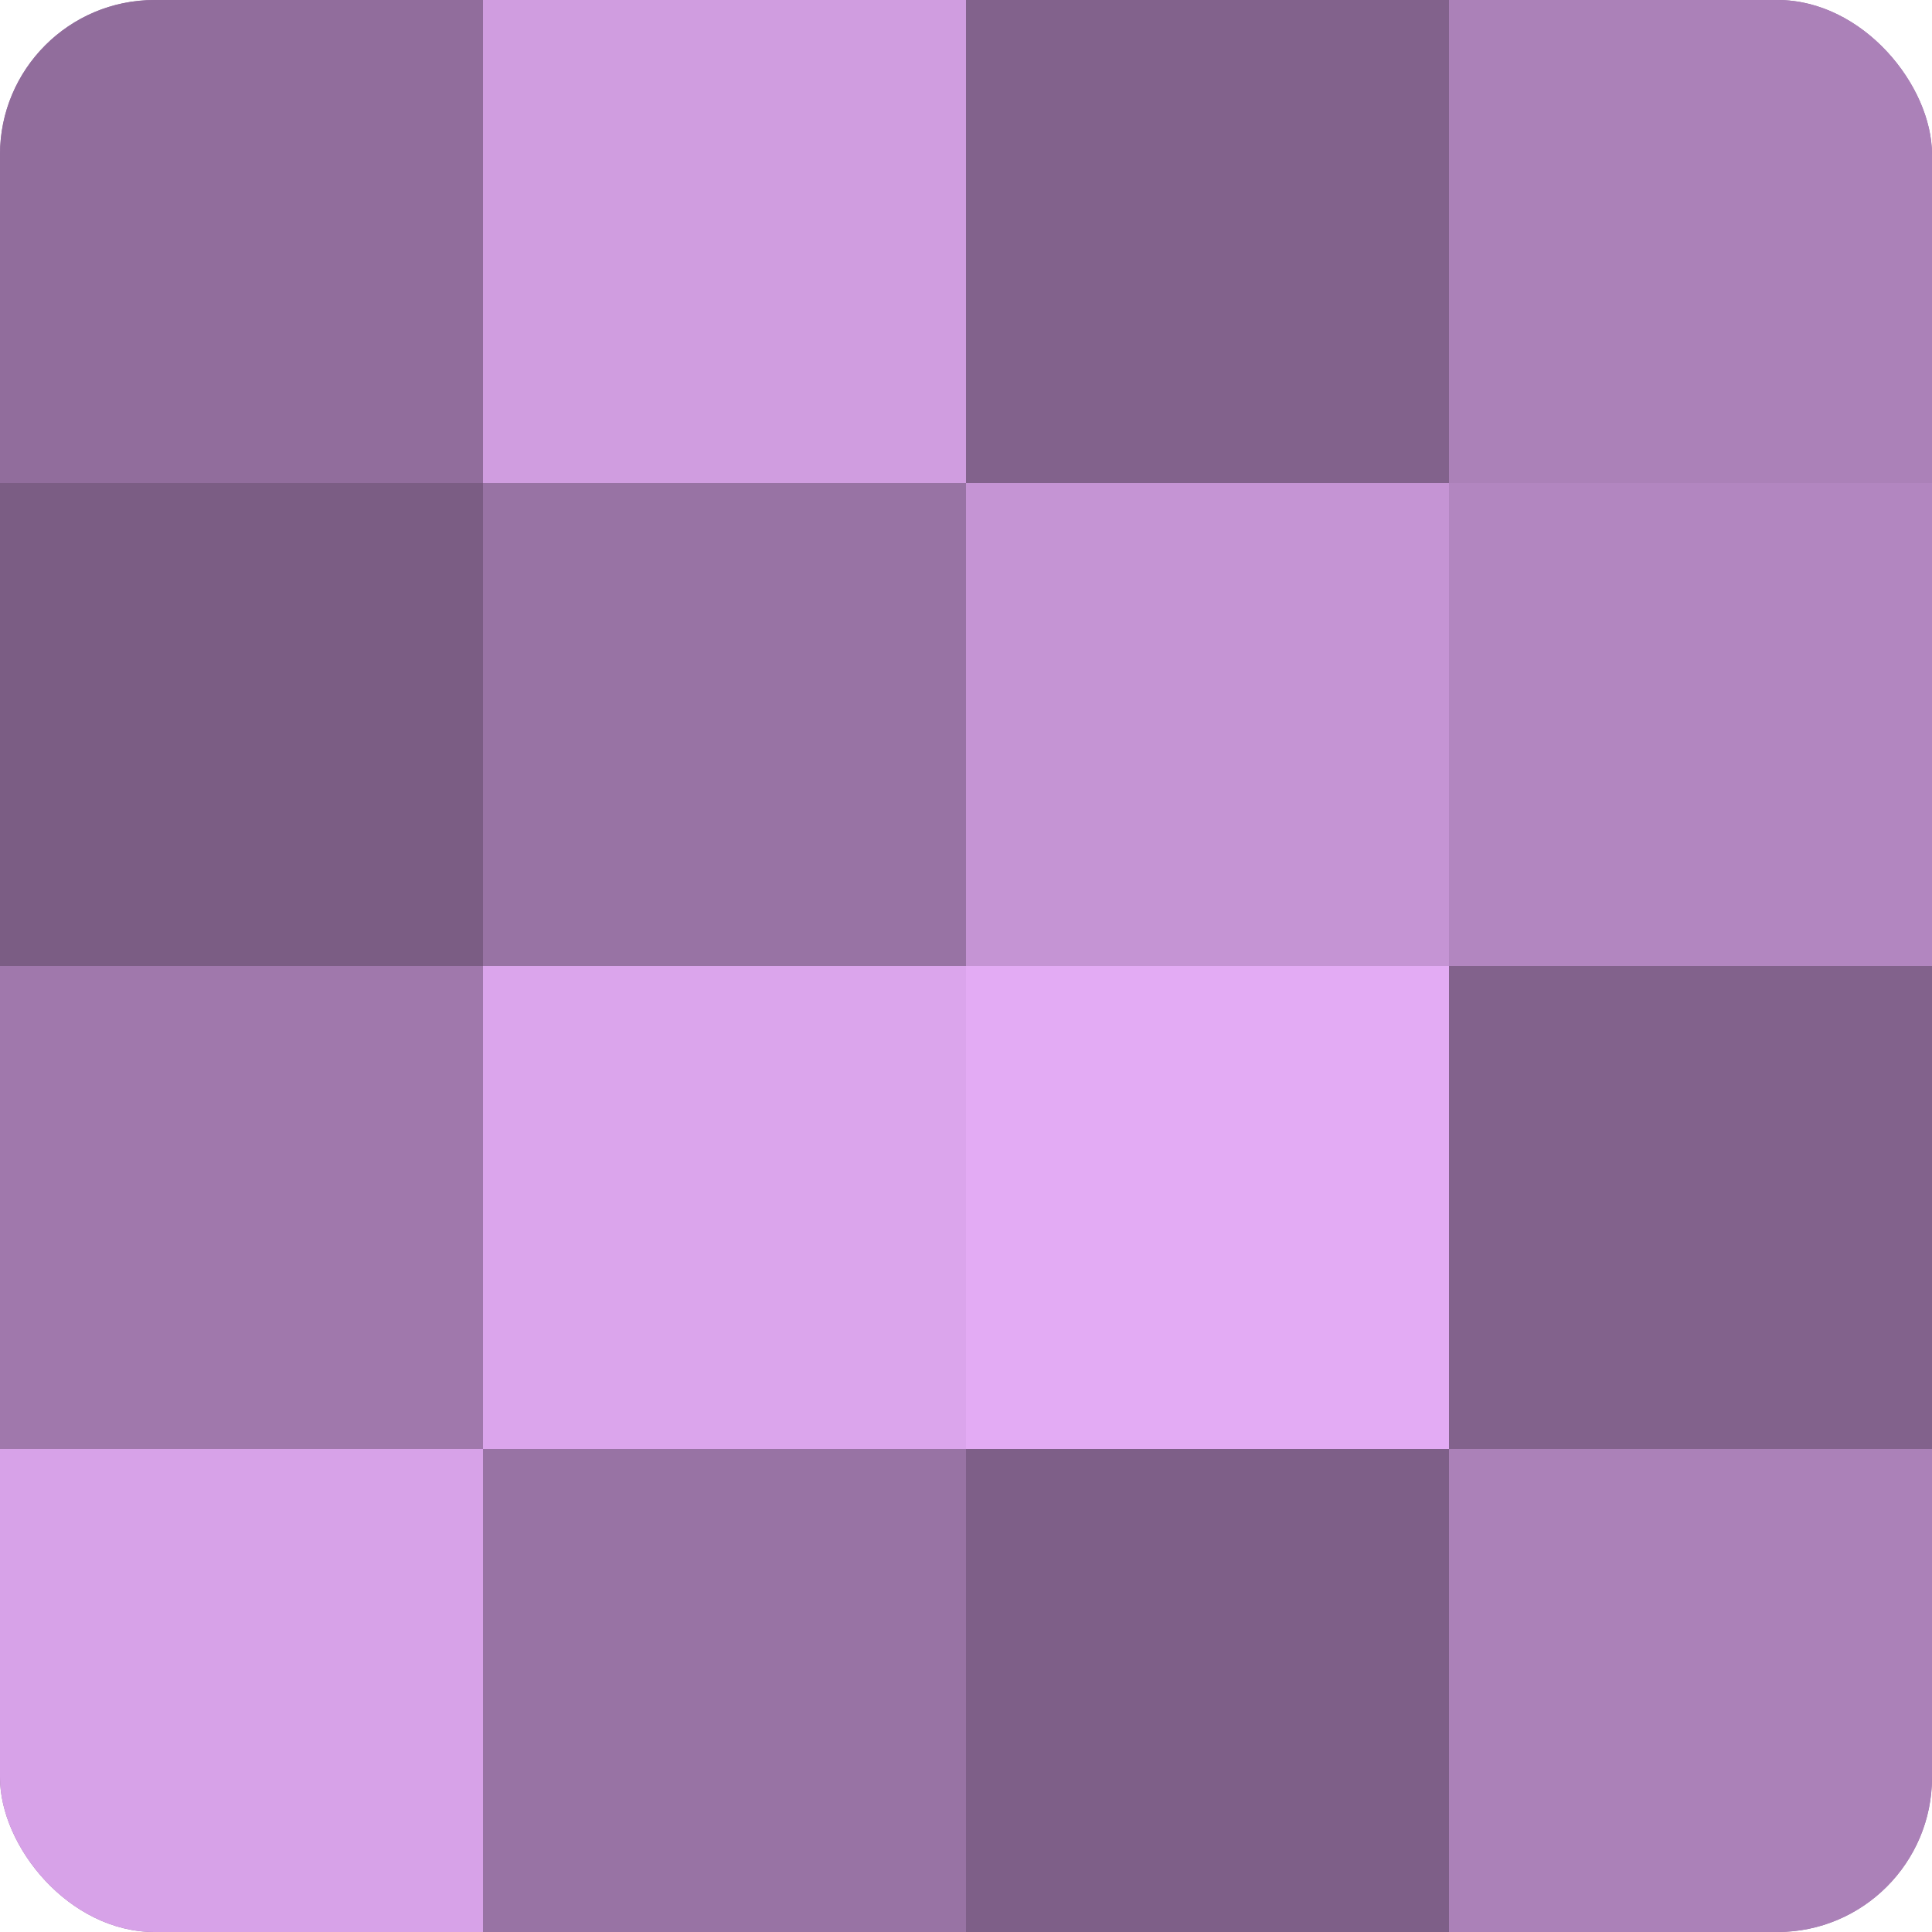
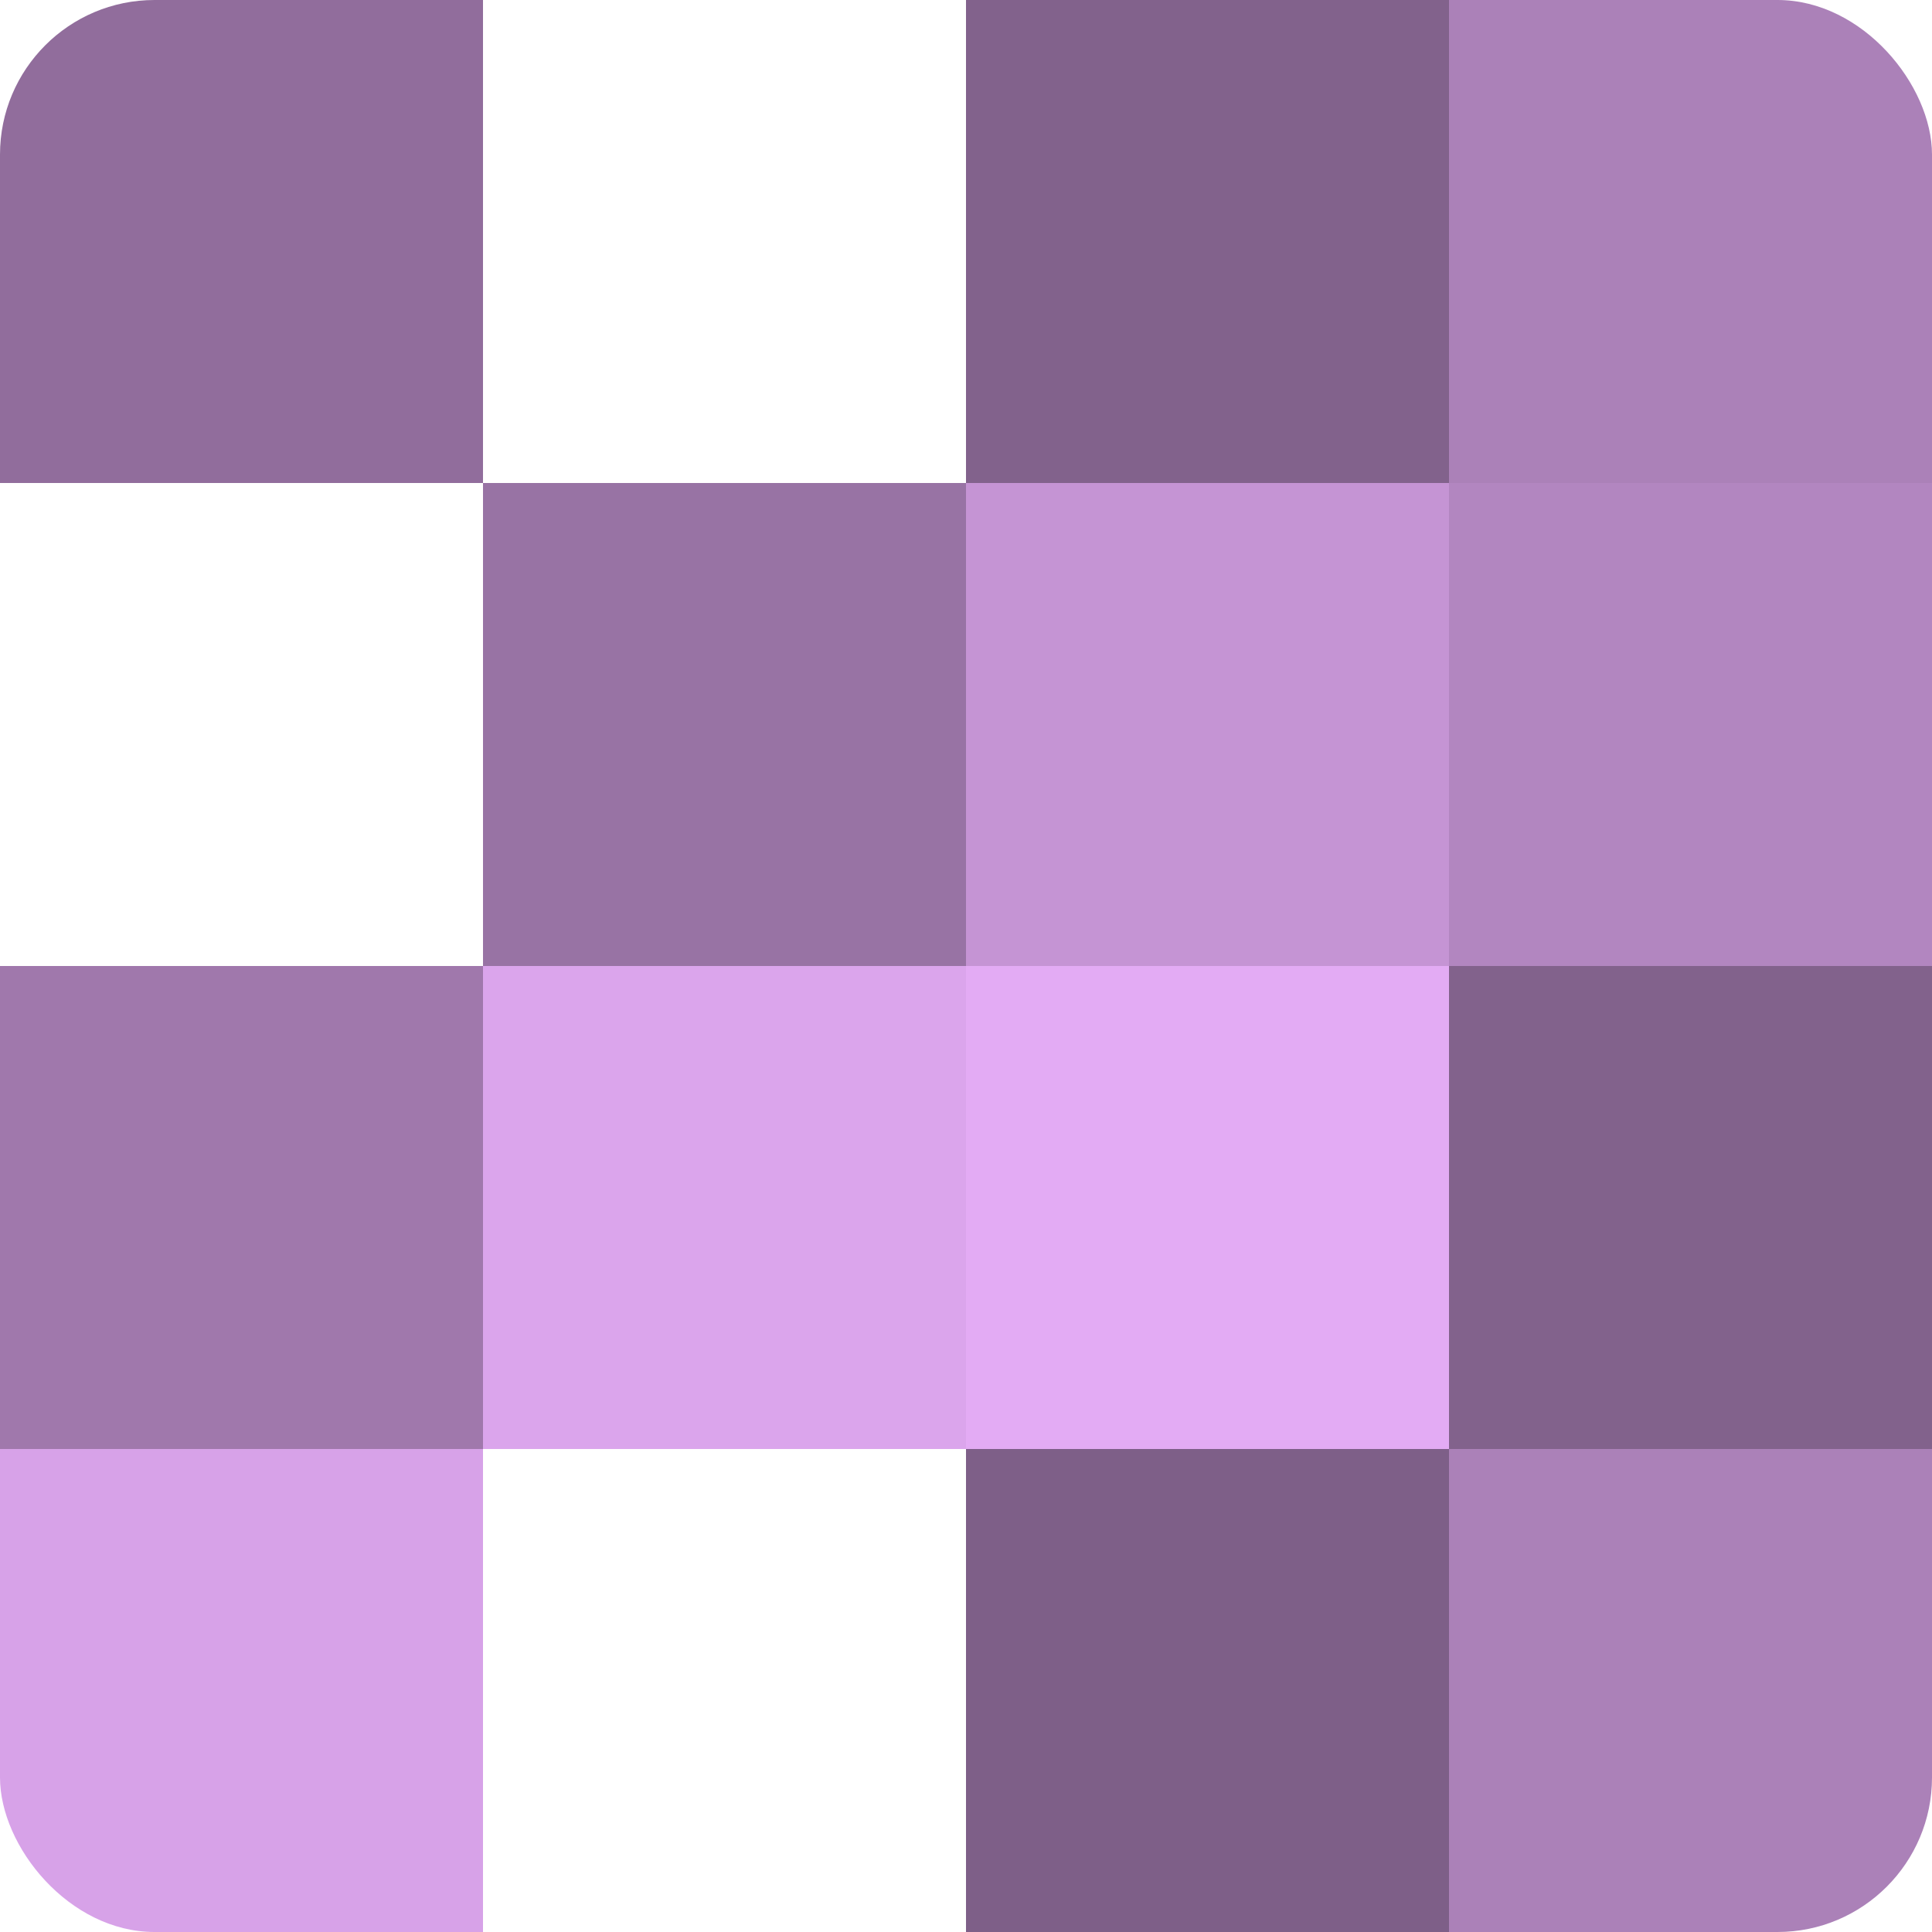
<svg xmlns="http://www.w3.org/2000/svg" width="80" height="80" viewBox="0 0 100 100" preserveAspectRatio="xMidYMid meet">
  <defs>
    <clipPath id="c" width="100" height="100">
      <rect width="100" height="100" rx="8" ry="8" />
    </clipPath>
  </defs>
  <g clip-path="url(#c)">
-     <rect width="100" height="100" fill="#9570a0" />
    <rect width="25" height="25" fill="#916d9c" />
-     <rect y="25" width="25" height="25" fill="#7b5d84" />
    <rect y="50" width="25" height="25" fill="#a078ac" />
    <rect y="75" width="25" height="25" fill="#d7a2e8" />
-     <rect x="25" width="25" height="25" fill="#d09de0" />
    <rect x="25" y="25" width="25" height="25" fill="#9873a4" />
    <rect x="25" y="50" width="25" height="25" fill="#dba5ec" />
-     <rect x="25" y="75" width="25" height="25" fill="#9873a4" />
    <rect x="50" width="25" height="25" fill="#82628c" />
    <rect x="50" y="25" width="25" height="25" fill="#c594d4" />
    <rect x="50" y="50" width="25" height="25" fill="#e3abf4" />
    <rect x="50" y="75" width="25" height="25" fill="#7e5f88" />
    <rect x="75" width="25" height="25" fill="#ab81b8" />
    <rect x="75" y="25" width="25" height="25" fill="#b286c0" />
    <rect x="75" y="50" width="25" height="25" fill="#82628c" />
    <rect x="75" y="75" width="25" height="25" fill="#ab81b8" />
  </g>
</svg>